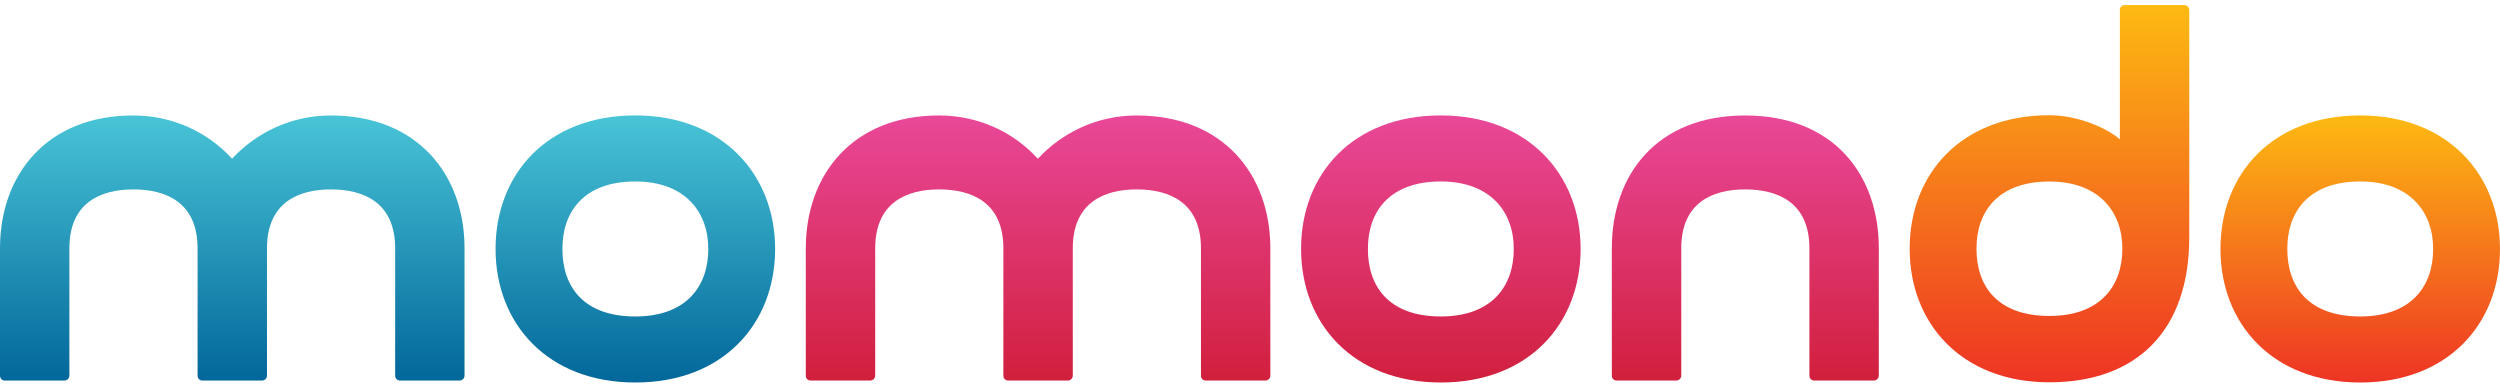
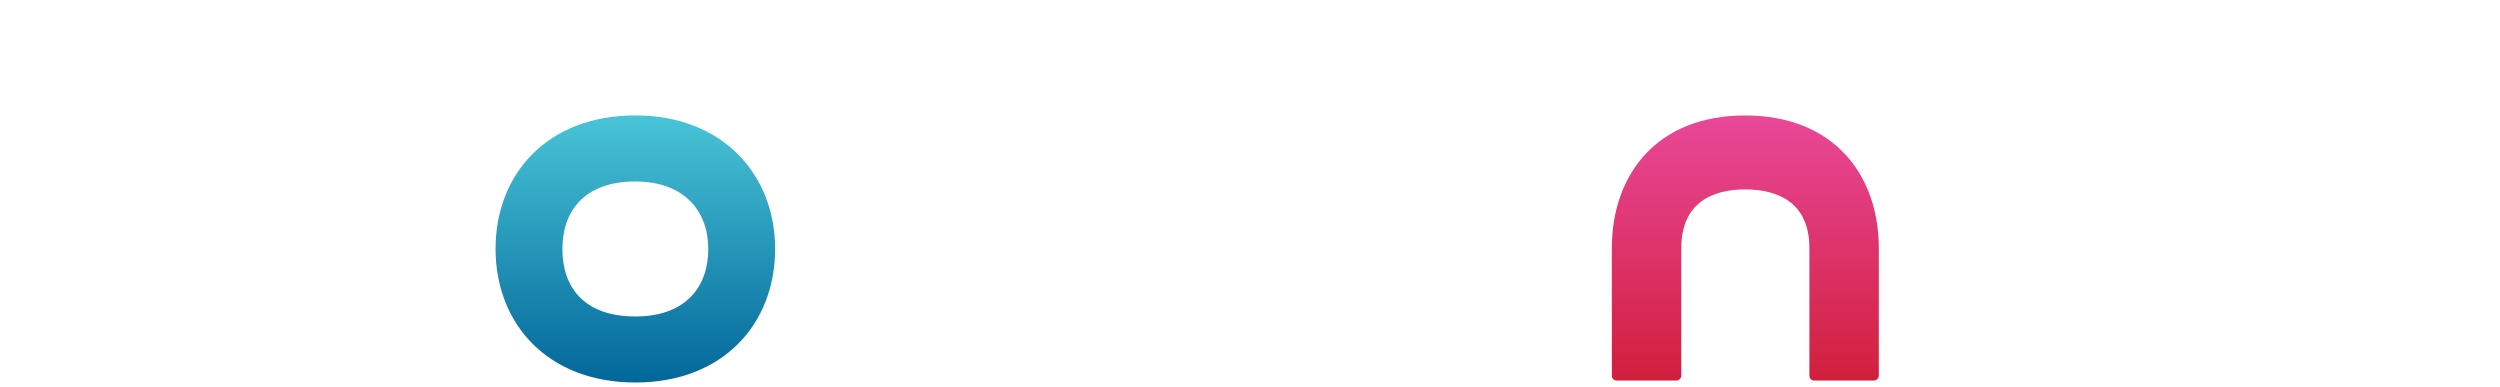
<svg xmlns="http://www.w3.org/2000/svg" width="97" height="15" viewBox="0 0 97 15" fill="none">
-   <path fill-rule="evenodd" clip-rule="evenodd" d="M86.154 9.659C86.154 12.558 88.17 14.841 91.577 14.841C94.991 14.841 97 12.557 97 9.659C97 6.772 94.961 4.478 91.577 4.478C88.17 4.478 86.154 6.742 86.154 9.659ZM88.748 9.659C88.743 8.217 89.576 7.041 91.577 7.041C93.495 7.041 94.41 8.217 94.406 9.659C94.41 11.102 93.555 12.279 91.577 12.279C89.546 12.279 88.743 11.102 88.748 9.659Z" fill="url(#paint0_linear)" />
-   <path fill-rule="evenodd" clip-rule="evenodd" d="M82.447 0.197C82.329 0.197 82.251 0.275 82.251 0.393V5.408C81.739 4.957 80.598 4.47 79.518 4.47C76.11 4.47 74.095 6.733 74.095 9.651C74.095 12.55 76.11 14.833 79.518 14.833C82.906 14.833 84.943 12.825 84.943 9.216C84.943 8.495 84.944 0.393 84.944 0.393C84.944 0.275 84.845 0.197 84.747 0.197H82.447ZM76.688 9.651C76.684 8.214 77.517 7.043 79.518 7.043C81.436 7.043 82.351 8.214 82.347 9.651C82.351 11.088 81.495 12.259 79.518 12.259C77.487 12.259 76.684 11.088 76.688 9.651Z" fill="url(#paint1_linear)" />
  <path fill-rule="evenodd" clip-rule="evenodd" d="M62.539 9.633V14.57C62.539 14.688 62.618 14.766 62.736 14.766H65.035C65.134 14.766 65.233 14.688 65.233 14.57V9.633C65.233 7.857 66.45 7.349 67.708 7.349C68.986 7.349 70.205 7.857 70.205 9.633V14.57C70.205 14.688 70.284 14.766 70.401 14.766H72.702C72.799 14.766 72.898 14.688 72.898 14.57V9.633C72.898 6.783 71.147 4.48 67.708 4.48C64.277 4.48 62.539 6.783 62.539 9.633Z" fill="url(#paint2_linear)" />
-   <path fill-rule="evenodd" clip-rule="evenodd" d="M50.482 9.659C50.482 12.558 52.497 14.841 55.905 14.841C59.319 14.841 61.328 12.557 61.328 9.659C61.328 6.772 59.289 4.478 55.905 4.478C52.497 4.478 50.482 6.742 50.482 9.659ZM53.075 9.659C53.071 8.217 53.903 7.041 55.905 7.041C57.823 7.041 58.739 8.217 58.734 9.659C58.739 11.102 57.882 12.279 55.905 12.279C53.874 12.279 53.071 11.102 53.075 9.659Z" fill="url(#paint3_linear)" />
-   <path fill-rule="evenodd" clip-rule="evenodd" d="M40.268 6.158C39.324 5.125 37.968 4.48 36.435 4.48C33.075 4.48 31.265 6.783 31.265 9.633V14.57C31.265 14.688 31.344 14.766 31.462 14.766H33.761C33.86 14.766 33.958 14.688 33.958 14.57V9.633C33.958 7.857 35.177 7.349 36.435 7.349C37.712 7.349 38.931 7.857 38.931 9.633V14.57C38.931 14.688 39.01 14.766 39.128 14.766H41.427C41.526 14.766 41.624 14.688 41.624 14.57V9.633C41.624 7.857 42.843 7.349 44.101 7.349C45.378 7.349 46.597 7.857 46.597 9.633V14.57C46.597 14.688 46.675 14.766 46.794 14.766H49.092C49.191 14.766 49.289 14.688 49.289 14.57V9.633C49.289 6.783 47.469 4.48 44.101 4.48C42.587 4.48 41.231 5.125 40.268 6.158Z" fill="url(#paint4_linear)" />
  <path fill-rule="evenodd" clip-rule="evenodd" d="M19.228 9.659C19.228 12.558 21.244 14.841 24.651 14.841C28.065 14.841 30.075 12.557 30.075 9.659C30.075 6.772 28.035 4.478 24.651 4.478C21.244 4.478 19.228 6.742 19.228 9.659ZM21.822 9.659C21.818 8.217 22.651 7.041 24.651 7.041C26.569 7.041 27.485 8.217 27.481 9.659C27.485 11.102 26.629 12.279 24.651 12.279C22.62 12.279 21.818 11.102 21.822 9.659Z" fill="url(#paint5_linear)" />
-   <path fill-rule="evenodd" clip-rule="evenodd" d="M9.003 6.158C8.059 5.125 6.703 4.48 5.169 4.48C1.81 4.48 0 6.783 0 9.633V14.57C0 14.688 0.079 14.766 0.196 14.766H2.496C2.595 14.766 2.692 14.688 2.692 14.57V9.633C2.692 7.857 3.912 7.349 5.169 7.349C6.447 7.349 7.666 7.857 7.666 9.633V14.57C7.666 14.688 7.745 14.766 7.863 14.766H10.162C10.261 14.766 10.359 14.688 10.359 14.57V9.633C10.359 7.857 11.577 7.349 12.836 7.349C14.113 7.349 15.332 7.857 15.332 9.633V14.57C15.332 14.688 15.411 14.766 15.529 14.766H17.828C17.927 14.766 18.024 14.688 18.024 14.57V9.633C18.024 6.783 16.203 4.48 12.836 4.48C11.322 4.48 9.966 5.125 9.003 6.158Z" fill="url(#paint6_linear)" />
  <defs>
    <linearGradient id="paint0_linear" x1="86.154" y1="4.478" x2="86.154" y2="14.841" gradientUnits="userSpaceOnUse">
      <stop stop-color="#FDBA12" />
      <stop offset="1" stop-color="#EE3424" />
    </linearGradient>
    <linearGradient id="paint1_linear" x1="74.095" y1="0.197" x2="74.095" y2="14.833" gradientUnits="userSpaceOnUse">
      <stop stop-color="#FDBA12" />
      <stop offset="1" stop-color="#EE3424" />
    </linearGradient>
    <linearGradient id="paint2_linear" x1="62.539" y1="4.48" x2="62.539" y2="14.766" gradientUnits="userSpaceOnUse">
      <stop stop-color="#E94899" />
      <stop offset="1" stop-color="#D11F3D" />
    </linearGradient>
    <linearGradient id="paint3_linear" x1="50.482" y1="4.478" x2="50.482" y2="14.841" gradientUnits="userSpaceOnUse">
      <stop stop-color="#E94899" />
      <stop offset="1" stop-color="#D11F3D" />
    </linearGradient>
    <linearGradient id="paint4_linear" x1="31.265" y1="4.48" x2="31.265" y2="14.766" gradientUnits="userSpaceOnUse">
      <stop stop-color="#E94899" />
      <stop offset="1" stop-color="#D11F3D" />
    </linearGradient>
    <linearGradient id="paint5_linear" x1="19.228" y1="4.478" x2="19.228" y2="14.841" gradientUnits="userSpaceOnUse">
      <stop stop-color="#49C4D7" />
      <stop offset="1" stop-color="#02679A" />
    </linearGradient>
    <linearGradient id="paint6_linear" x1="0" y1="4.48" x2="0" y2="14.766" gradientUnits="userSpaceOnUse">
      <stop stop-color="#49C4D7" />
      <stop offset="1" stop-color="#02679A" />
    </linearGradient>
  </defs>
</svg>